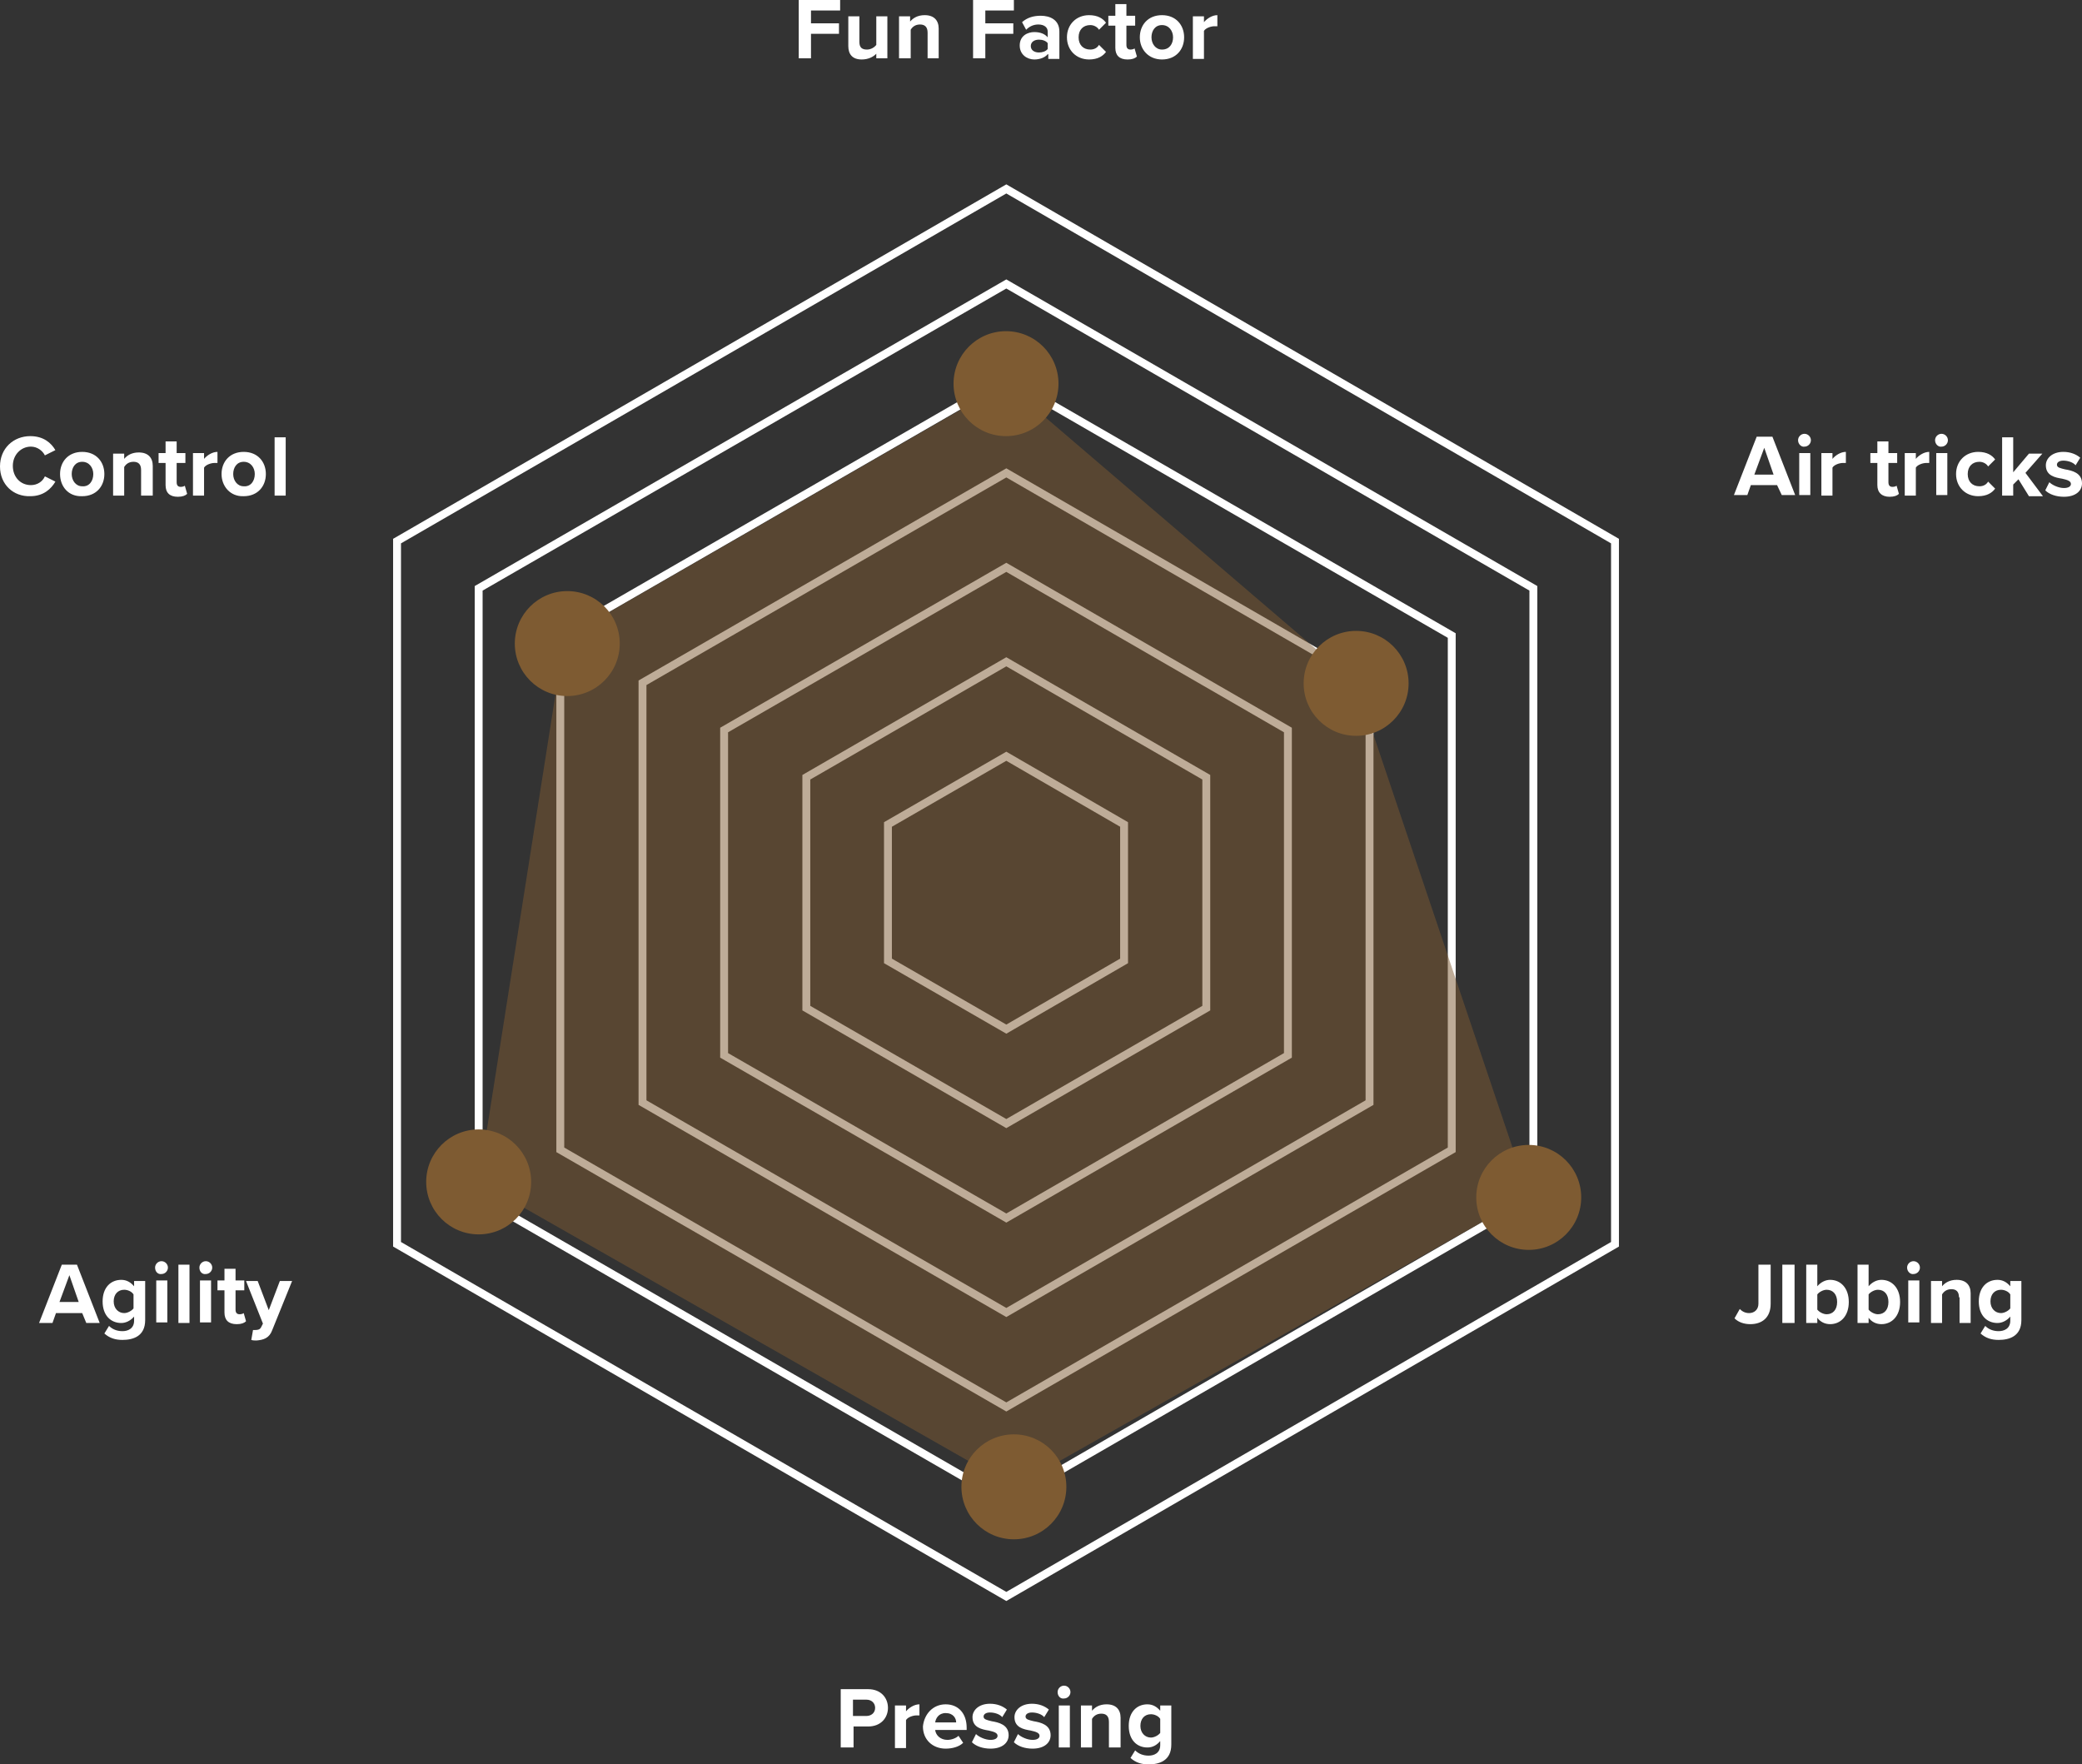
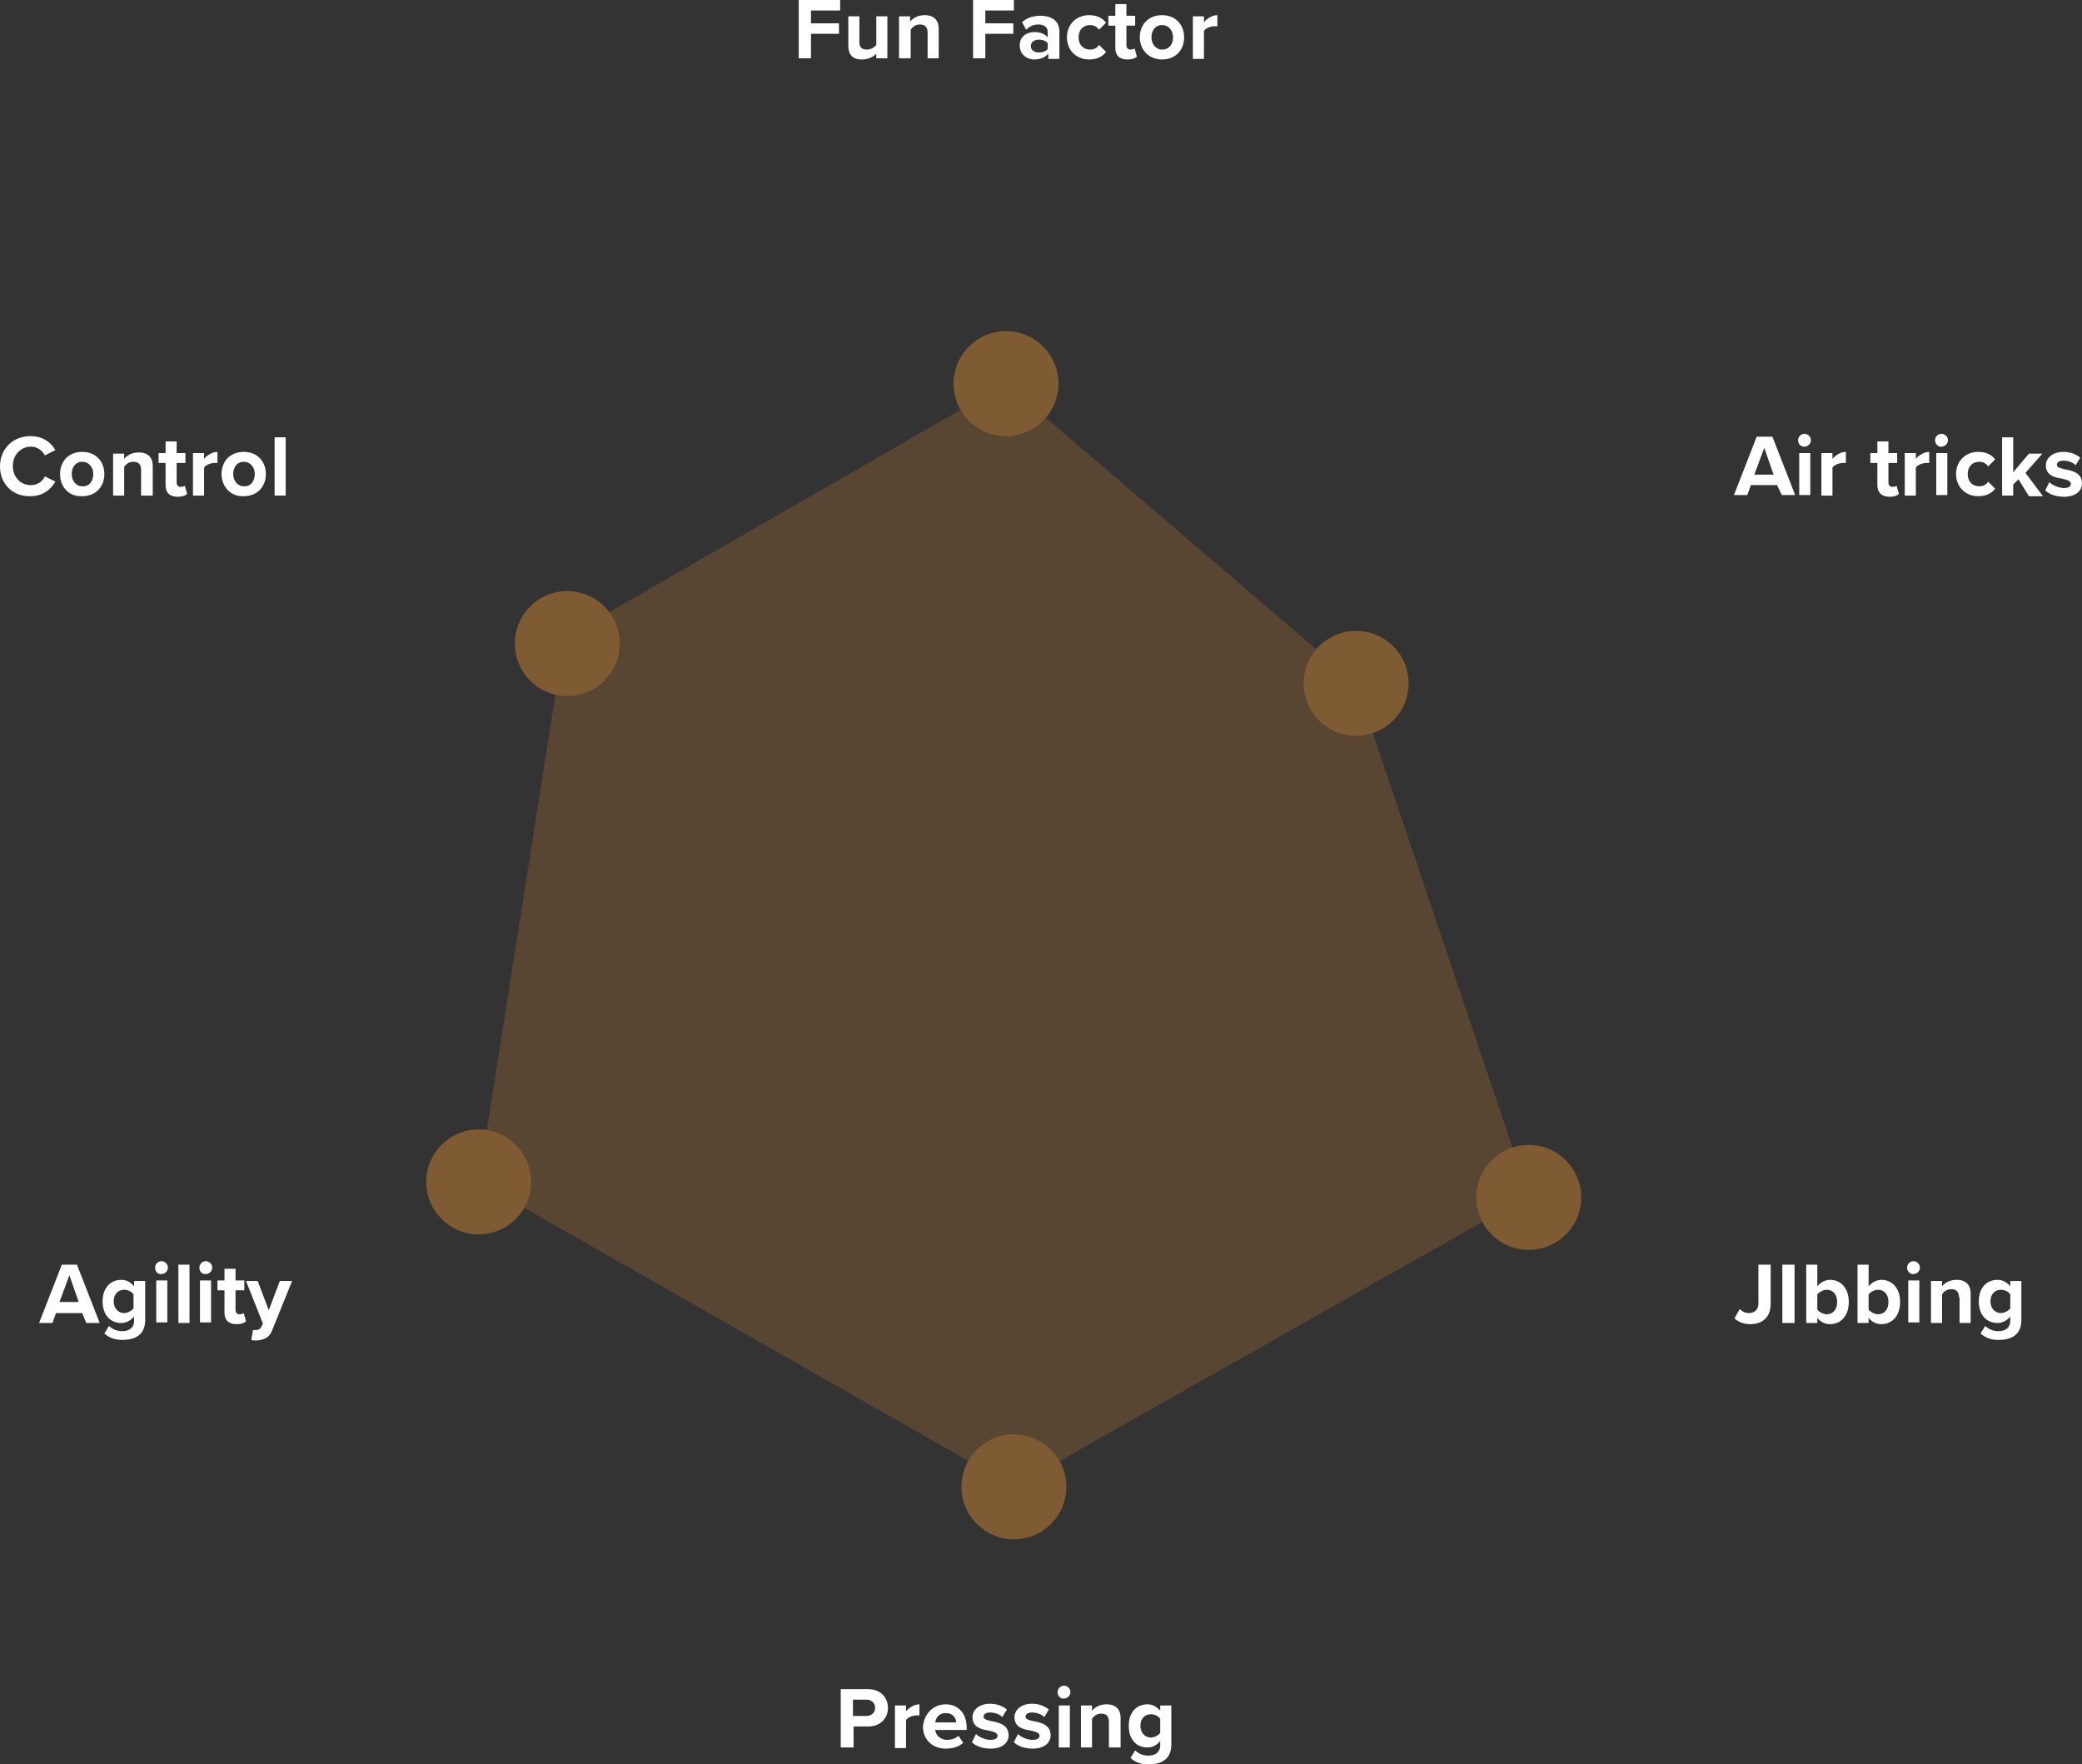
<svg xmlns="http://www.w3.org/2000/svg" version="1.1" id="Layer_1" x="0px" y="0px" width="425.149px" height="360.263px" viewBox="80.72 238.67 425.149 360.263" enable-background="new 80.72 238.67 425.149 360.263" xml:space="preserve">
  <rect x="80.72" y="238.67" width="425.149" height="360.263" fill="#333333" stroke="none" />
  <g transform="translate(0 -75)">
-     <path fill="none" stroke="#FFFFFF" stroke-width="1.61" d="M161.797,567.736V424.154l124.414-71.91l124.294,71.91v143.582   l-124.294,71.91L161.797,567.736z M178.465,558.093V433.798l107.746-62.147l107.626,62.147v124.295L286.211,620.24L178.465,558.093   z M195.133,548.449V443.441l91.078-52.504l90.958,52.504v105.007l-90.958,52.504L195.133,548.449L195.133,548.449z M211.92,538.806   v-85.721l74.291-42.86l74.171,42.86v85.721l-74.171,42.859L211.92,538.806L211.92,538.806z M228.587,529.162v-66.433l57.624-33.217   l57.503,33.217v66.433l-57.503,33.217L228.587,529.162L228.587,529.162z M245.374,519.519v-47.147l40.837-23.573l40.836,23.573   v47.147l-40.836,23.572L245.374,519.519z M310.26,509.875v-27.859l-24.049-13.93l-24.169,13.93v27.859l24.169,13.93L310.26,509.875   z" />
    <g>
      <path fill="#FFFFFF" d="M243.826,313.67h8.453v2.143h-5.952v2.619h5.714v2.143h-5.714v5h-2.501V313.67z M259.781,324.504    c-0.596,0.714-1.667,1.31-3.096,1.31c-1.905,0-2.738-1.072-2.738-2.738v-6.072h2.262v5.238c0,1.19,0.596,1.548,1.548,1.548    c0.834,0,1.548-0.476,1.905-0.953v-5.833h2.262v8.572h-2.262v-1.071H259.781z M270.138,320.337c0-1.19-0.595-1.667-1.548-1.667    c-0.952,0-1.548,0.477-1.904,1.072v5.833h-2.382v-8.572h2.263v1.071c0.595-0.714,1.548-1.31,2.977-1.31    c1.904,0,2.857,1.072,2.857,2.738v6.072h-2.263V320.337z M279.306,313.67h8.452v2.143h-5.833v2.619h5.715v2.143h-5.715v5h-2.5    V313.67H279.306z M294.663,324.742c-0.595,0.715-1.666,1.072-2.738,1.072c-1.429,0-2.976-0.953-2.976-2.857    c0-2.024,1.666-2.738,2.976-2.738c1.191,0,2.144,0.357,2.738,1.072v-1.191c0-0.833-0.714-1.429-1.904-1.429    c-0.953,0-1.786,0.357-2.5,1.072l-0.834-1.548c1.071-0.952,2.381-1.31,3.81-1.31c1.905,0,3.811,0.833,3.811,3.214v5.596h-2.263    v-0.953H294.663L294.663,324.742z M294.663,322.48c-0.356-0.477-1.071-0.714-1.785-0.714c-0.953,0-1.667,0.476-1.667,1.31    s0.714,1.31,1.667,1.31c0.714,0,1.429-0.238,1.785-0.714V322.48z M303.116,316.766c1.786,0,2.857,0.714,3.452,1.548l-1.428,1.429    c-0.357-0.595-1.072-0.953-1.786-0.953c-1.429,0-2.381,0.953-2.381,2.5c0,1.547,0.952,2.5,2.381,2.5    c0.833,0,1.429-0.357,1.786-0.953l1.428,1.429c-0.595,0.833-1.666,1.548-3.452,1.548c-2.619,0-4.524-1.905-4.524-4.524    C298.592,318.67,300.497,316.766,303.116,316.766z M308.474,323.433v-4.524h-1.429v-2.024h1.429v-2.381h2.262v2.381h1.786v2.024    h-1.786v3.929c0,0.595,0.238,0.953,0.834,0.953c0.357,0,0.714-0.119,0.833-0.238l0.477,1.667    c-0.357,0.357-0.952,0.595-1.905,0.595C309.308,325.814,308.474,324.98,308.474,323.433z M313.474,321.29    c0-2.5,1.667-4.524,4.524-4.524s4.524,2.024,4.524,4.524c0,2.5-1.667,4.524-4.524,4.524    C315.26,325.814,313.474,323.79,313.474,321.29z M320.261,321.29c0-1.31-0.834-2.5-2.263-2.5s-2.143,1.191-2.143,2.5    s0.833,2.5,2.143,2.5C319.546,323.79,320.261,322.6,320.261,321.29z M324.309,317.004h2.262v1.19    c0.596-0.714,1.667-1.429,2.738-1.429v2.262h-0.596c-0.714,0-1.785,0.357-2.143,0.953v5.714h-2.262V317.004L324.309,317.004z" />
    </g>
    <g>
      <path fill="#FFFFFF" d="M252.399,658.576h5.596c2.619,0,4.048,1.785,4.048,3.811c0,2.023-1.429,3.809-4.048,3.809h-2.977v4.287    h-2.619V658.576L252.399,658.576z M257.637,660.718h-2.738v3.334h2.738c0.953,0,1.786-0.596,1.786-1.666    C259.423,661.433,258.709,660.718,257.637,660.718z M263.471,661.91h2.262v1.189c0.596-0.713,1.667-1.428,2.738-1.428v2.262    h-0.595c-0.715,0-1.786,0.357-2.144,0.953v5.715h-2.262V661.91L263.471,661.91z M273.829,661.671c2.619,0,4.285,1.904,4.285,4.762    v0.477h-6.429c0.119,1.072,1.071,2.023,2.5,2.023c0.834,0,1.786-0.357,2.263-0.832l0.952,1.428    c-0.833,0.834-2.262,1.191-3.571,1.191c-2.62,0-4.644-1.787-4.644-4.525C269.424,663.695,271.209,661.671,273.829,661.671    L273.829,661.671z M271.686,665.363h4.286c0-0.834-0.596-1.906-2.143-1.906C272.401,663.457,271.805,664.529,271.686,665.363z     M280.02,667.744c0.596,0.594,1.905,1.189,2.977,1.189c0.952,0,1.429-0.357,1.429-0.832c0-0.596-0.715-0.834-1.786-1.072    c-1.429-0.238-3.333-0.596-3.333-2.738c0-1.43,1.31-2.738,3.571-2.738c1.429,0,2.619,0.477,3.452,1.189l-0.952,1.549    c-0.477-0.596-1.548-0.953-2.5-0.953c-0.833,0-1.31,0.357-1.31,0.834c0,0.596,0.714,0.715,1.667,0.953    c1.429,0.238,3.452,0.713,3.452,2.857c0,1.547-1.31,2.738-3.69,2.738c-1.548,0-2.977-0.477-3.81-1.311L280.02,667.744    L280.02,667.744z M288.592,667.744c0.595,0.594,1.904,1.189,2.977,1.189c0.952,0,1.429-0.357,1.429-0.832    c0-0.596-0.715-0.834-1.786-1.072c-1.429-0.238-3.334-0.596-3.334-2.738c0-1.43,1.31-2.738,3.572-2.738    c1.429,0,2.619,0.477,3.452,1.189l-0.952,1.549c-0.477-0.596-1.548-0.953-2.5-0.953c-0.834,0-1.31,0.357-1.31,0.834    c0,0.596,0.714,0.715,1.666,0.953c1.429,0.238,3.453,0.713,3.453,2.857c0,1.547-1.31,2.738-3.69,2.738    c-1.548,0-2.977-0.477-3.811-1.311L288.592,667.744L288.592,667.744z M296.688,659.171c0-0.715,0.595-1.311,1.31-1.311    c0.714,0,1.31,0.596,1.31,1.311s-0.596,1.309-1.31,1.309C297.282,660.599,296.688,660.003,296.688,659.171z M296.926,661.91h2.262    v8.572h-2.262V661.91z M307.164,665.244c0-1.191-0.596-1.668-1.548-1.668s-1.548,0.477-1.904,1.072v5.834h-2.263v-8.572h2.263    v1.07c0.595-0.713,1.547-1.309,2.976-1.309c1.905,0,2.857,1.07,2.857,2.738v6.072h-2.381V665.244L307.164,665.244z     M312.522,671.076c0.715,0.715,1.667,1.072,2.738,1.072s2.381-0.477,2.381-2.143v-0.834c-0.714,0.834-1.547,1.311-2.619,1.311    c-2.143,0-3.81-1.549-3.81-4.406s1.667-4.404,3.81-4.404c1.072,0,1.905,0.477,2.619,1.309v-1.07h2.263v7.977    c0,3.334-2.5,4.047-4.644,4.047c-1.429,0-2.619-0.355-3.69-1.309L312.522,671.076L312.522,671.076z M317.641,664.648    c-0.356-0.596-1.19-0.953-1.904-0.953c-1.31,0-2.144,0.953-2.144,2.381c0,1.43,0.953,2.381,2.144,2.381    c0.714,0,1.548-0.475,1.904-0.951V664.648L317.641,664.648z" />
    </g>
    <g>
      <path fill="#FFFFFF" d="M97.507,581.785H92.15l-0.715,2.023h-2.738l4.644-11.904h3.096l4.643,11.904H98.34L97.507,581.785z     M92.864,579.523h3.929l-1.904-5.477L92.864,579.523z M102.984,584.404c0.714,0.715,1.667,1.072,2.738,1.072    s2.381-0.477,2.381-2.145V582.5c-0.714,0.832-1.667,1.309-2.619,1.309c-2.143,0-3.81-1.547-3.81-4.404s1.667-4.406,3.81-4.406    c1.071,0,1.905,0.477,2.619,1.311v-1.072h2.262v7.977c0,3.334-2.5,4.049-4.643,4.049c-1.429,0-2.619-0.357-3.69-1.311    L102.984,584.404z M107.984,577.974c-0.357-0.594-1.19-0.951-1.904-0.951c-1.31,0-2.144,0.951-2.144,2.381    c0,1.428,0.952,2.381,2.144,2.381c0.714,0,1.547-0.477,1.904-0.953V577.974L107.984,577.974z M112.389,572.498    c0-0.713,0.596-1.309,1.31-1.309c0.715,0,1.31,0.596,1.31,1.309c0,0.715-0.595,1.311-1.31,1.311    C112.985,573.927,112.389,573.332,112.389,572.498z M112.627,575.117h2.262v8.572h-2.262V575.117z M117.152,571.904h2.262v11.904    h-2.262V571.904z M121.437,572.498c0-0.713,0.596-1.309,1.31-1.309c0.715,0,1.311,0.596,1.311,1.309    c0,0.715-0.596,1.311-1.311,1.311C122.032,573.927,121.437,573.332,121.437,572.498z M121.556,575.117h2.263v8.572h-2.263V575.117    z M126.557,581.666v-4.523h-1.429v-2.025h1.429v-2.381h2.262v2.381h1.786v2.025h-1.786v3.928c0,0.596,0.238,0.953,0.833,0.953    c0.357,0,0.715-0.119,0.834-0.238l0.476,1.666c-0.356,0.357-0.952,0.596-1.904,0.596    C127.39,584.046,126.557,583.212,126.557,581.666L126.557,581.666z M132.866,585.238c0.596,0,0.952-0.119,1.19-0.596l0.357-0.715    l-3.453-8.691h2.382l2.262,5.953l2.262-5.953h2.501l-4.048,10.002c-0.596,1.666-1.786,2.023-3.215,2.143    c-0.238,0-0.833,0-1.071-0.119l0.356-2.023H132.866L132.866,585.238z" />
    </g>
    <g>
      <path fill="#FFFFFF" d="M435.983,580.951c0.477,0.477,1.072,0.834,1.905,0.834c1.071,0,1.905-0.715,1.905-1.904v-7.977h2.5v7.977    c0,2.857-1.786,4.166-4.167,4.166c-1.19,0-2.381-0.357-3.215-1.189L435.983,580.951z M444.674,571.904h2.5v11.904h-2.5V571.904z     M449.556,571.904h2.262v4.404c0.714-0.834,1.667-1.311,2.619-1.311c2.143,0,3.81,1.668,3.81,4.525s-1.667,4.523-3.81,4.523    c-1.071,0-2.024-0.477-2.619-1.309v1.07h-2.262v-11.906V571.904z M453.723,582.023c1.31,0,2.143-0.953,2.143-2.5    c0-1.549-0.834-2.5-2.143-2.5c-0.715,0-1.548,0.475-1.905,0.951v3.096C452.175,581.546,453.008,582.023,453.723,582.023    L453.723,582.023z M460.032,571.904h2.262v4.404c0.715-0.834,1.667-1.311,2.619-1.311c2.144,0,3.811,1.668,3.811,4.525    s-1.667,4.523-3.811,4.523c-1.071,0-2.023-0.477-2.619-1.309v1.07h-2.262v-11.906V571.904z M464.199,582.023    c1.31,0,2.143-0.953,2.143-2.5c0-1.549-0.833-2.5-2.143-2.5c-0.715,0-1.548,0.475-1.905,0.951v3.096    C462.652,581.546,463.485,582.023,464.199,582.023L464.199,582.023z M470.153,572.498c0-0.713,0.595-1.309,1.31-1.309    c0.714,0,1.31,0.596,1.31,1.309c0,0.715-0.596,1.311-1.31,1.311C470.866,573.927,470.153,573.332,470.153,572.498z     M470.39,575.117h2.263v8.572h-2.263V575.117z M480.748,578.57c0-1.189-0.596-1.666-1.548-1.666s-1.548,0.477-1.905,1.07v5.834    h-2.262v-8.572h2.262v1.072c0.596-0.715,1.548-1.311,2.977-1.311c1.905,0,2.857,1.072,2.857,2.738v6.072h-2.262v-5.238H480.748    L480.748,578.57z M486.106,584.404c0.714,0.715,1.667,1.072,2.738,1.072s2.381-0.477,2.381-2.145V582.5    c-0.714,0.832-1.667,1.309-2.619,1.309c-2.143,0-3.81-1.547-3.81-4.404s1.667-4.406,3.81-4.406c1.071,0,1.905,0.477,2.619,1.311    v-1.072h2.263v7.977c0,3.334-2.501,4.049-4.644,4.049c-1.429,0-2.619-0.357-3.69-1.311L486.106,584.404L486.106,584.404z     M491.225,577.974c-0.357-0.594-1.19-0.951-1.904-0.951c-1.311,0-2.144,0.951-2.144,2.381c0,1.428,0.952,2.381,2.144,2.381    c0.714,0,1.547-0.477,1.904-0.953V577.974L491.225,577.974z" />
    </g>
    <g>
      <path fill="#FFFFFF" d="M80.72,408.915c0-3.69,2.738-6.191,6.191-6.191c2.738,0,4.285,1.429,5.119,2.857l-2.144,1.071    c-0.476-0.952-1.548-1.786-2.857-1.786c-2.023,0-3.69,1.667-3.69,3.929c0,2.262,1.548,3.929,3.69,3.929    c1.31,0,2.382-0.714,2.857-1.786l2.144,1.072c-0.834,1.429-2.381,2.976-5.119,2.976C83.458,415.106,80.72,412.606,80.72,408.915    L80.72,408.915z M92.983,410.463c0-2.5,1.667-4.524,4.524-4.524s4.524,2.024,4.524,4.524s-1.667,4.524-4.524,4.524    C94.65,415.106,92.983,412.963,92.983,410.463z M99.769,410.463c0-1.31-0.833-2.5-2.262-2.5s-2.144,1.19-2.144,2.5    s0.834,2.5,2.144,2.5C98.936,413.082,99.769,411.892,99.769,410.463z M109.531,409.629c0-1.19-0.595-1.667-1.548-1.667    c-0.952,0-1.548,0.476-1.904,1.071v5.833h-2.263v-8.572h2.263v1.071c0.595-0.714,1.547-1.31,2.976-1.31    c1.905,0,2.857,1.072,2.857,2.738v6.072h-2.381V409.629z M114.531,412.725v-4.524h-1.429v-2.024h1.429v-2.381h2.263v2.381h1.785    v2.024h-1.785v3.929c0,0.595,0.238,0.952,0.833,0.952c0.357,0,0.715-0.119,0.834-0.238l0.476,1.667    c-0.357,0.357-0.952,0.595-1.904,0.595C115.365,415.106,114.531,414.272,114.531,412.725z M120.127,406.177h2.263v1.19    c0.595-0.714,1.667-1.429,2.738-1.429v2.262h-0.596c-0.714,0-1.786,0.357-2.143,0.953v5.715h-2.263V406.177z M125.961,410.463    c0-2.5,1.667-4.524,4.524-4.524s4.524,2.024,4.524,4.524s-1.667,4.524-4.524,4.524    C127.747,415.106,125.961,412.963,125.961,410.463z M132.747,410.463c0-1.31-0.833-2.5-2.262-2.5s-2.144,1.19-2.144,2.5    s0.834,2.5,2.144,2.5C131.914,413.082,132.747,411.892,132.747,410.463z M136.795,402.962h2.263v11.905h-2.263V402.962z" />
    </g>
    <g>
      <path fill="#FFFFFF" d="M443.603,412.725h-5.357l-0.715,2.024h-2.738l4.644-11.906h3.215l4.643,11.906h-2.738L443.603,412.725    L443.603,412.725z M438.959,410.582h3.929l-1.904-5.477L438.959,410.582L438.959,410.582z M447.889,403.558    c0-0.714,0.595-1.31,1.31-1.31c0.714,0,1.31,0.595,1.31,1.31s-0.596,1.31-1.31,1.31    C448.603,404.986,447.889,404.391,447.889,403.558z M448.127,406.177h2.262v8.572h-2.262V406.177z M452.651,406.177h2.263v1.19    c0.595-0.714,1.666-1.429,2.738-1.429v2.262h-0.596c-0.714,0-1.786,0.357-2.143,0.953v5.715h-2.263V406.177z M464.08,412.725    v-4.524h-1.429v-2.024h1.429v-2.381h2.262v2.381h1.786v2.024h-1.786v3.929c0,0.595,0.238,0.952,0.834,0.952    c0.356,0,0.714-0.119,0.833-0.238l0.477,1.667c-0.357,0.357-0.953,0.595-1.905,0.595    C465.032,415.106,464.08,414.272,464.08,412.725z M469.676,406.177h2.262v1.19c0.596-0.714,1.667-1.429,2.738-1.429v2.262h-0.595    c-0.715,0-1.786,0.357-2.144,0.953v5.715h-2.262V406.177z M475.866,403.558c0-0.714,0.596-1.31,1.31-1.31    c0.715,0,1.311,0.595,1.311,1.31s-0.596,1.31-1.311,1.31C476.581,404.986,475.866,404.391,475.866,403.558z M476.105,406.177    h2.263v8.572h-2.263V406.177z M484.677,405.938c1.786,0,2.857,0.714,3.452,1.548l-1.429,1.429    c-0.356-0.595-1.071-0.952-1.785-0.952c-1.429,0-2.382,0.952-2.382,2.5s0.953,2.5,2.382,2.5c0.833,0,1.429-0.357,1.785-0.952    l1.429,1.429c-0.595,0.833-1.666,1.547-3.452,1.547c-2.619,0-4.524-1.905-4.524-4.524S482.058,405.938,484.677,405.938z     M492.892,411.534l-1.071,1.072v2.262h-2.263v-11.905h2.263v7.143l3.214-3.81h2.738l-3.452,3.929l3.571,4.762h-2.857    L492.892,411.534L492.892,411.534z M499.201,412.13c0.596,0.595,1.905,1.19,2.977,1.19c0.953,0,1.429-0.357,1.429-0.833    c0-0.595-0.714-0.833-1.786-1.072c-1.428-0.238-3.333-0.595-3.333-2.738c0-1.428,1.31-2.738,3.571-2.738    c1.429,0,2.619,0.477,3.453,1.191l-0.952,1.547c-0.477-0.595-1.548-0.952-2.501-0.952c-0.833,0-1.31,0.357-1.31,0.833    c0,0.595,0.715,0.714,1.667,0.952c1.429,0.238,3.453,0.714,3.453,2.857c0,1.548-1.311,2.738-3.691,2.738    c-1.548,0-2.977-0.476-3.81-1.31L499.201,412.13z" />
    </g>
    <path fill="#7E5B32" fill-opacity="0.5" d="M286.151,392.007l71.493,61.197L392.89,557.82l-105.132,59.443l-109.293-62.266   l17.503-111.068L286.151,392.007z" />
    <circle fill="#7E5B32" cx="196.559" cy="445.079" r="10.715" />
    <circle fill="#7E5B32" cx="178.465" cy="554.998" r="10.715" />
    <circle fill="#7E5B32" cx="286.151" cy="392.007" r="10.715" />
    <circle fill="#7E5B32" cx="357.644" cy="453.204" r="10.715" />
    <circle fill="#7E5B32" cx="392.891" cy="558.164" r="10.715" />
    <circle fill="#7E5B32" cx="287.758" cy="617.263" r="10.715" />
  </g>
</svg>